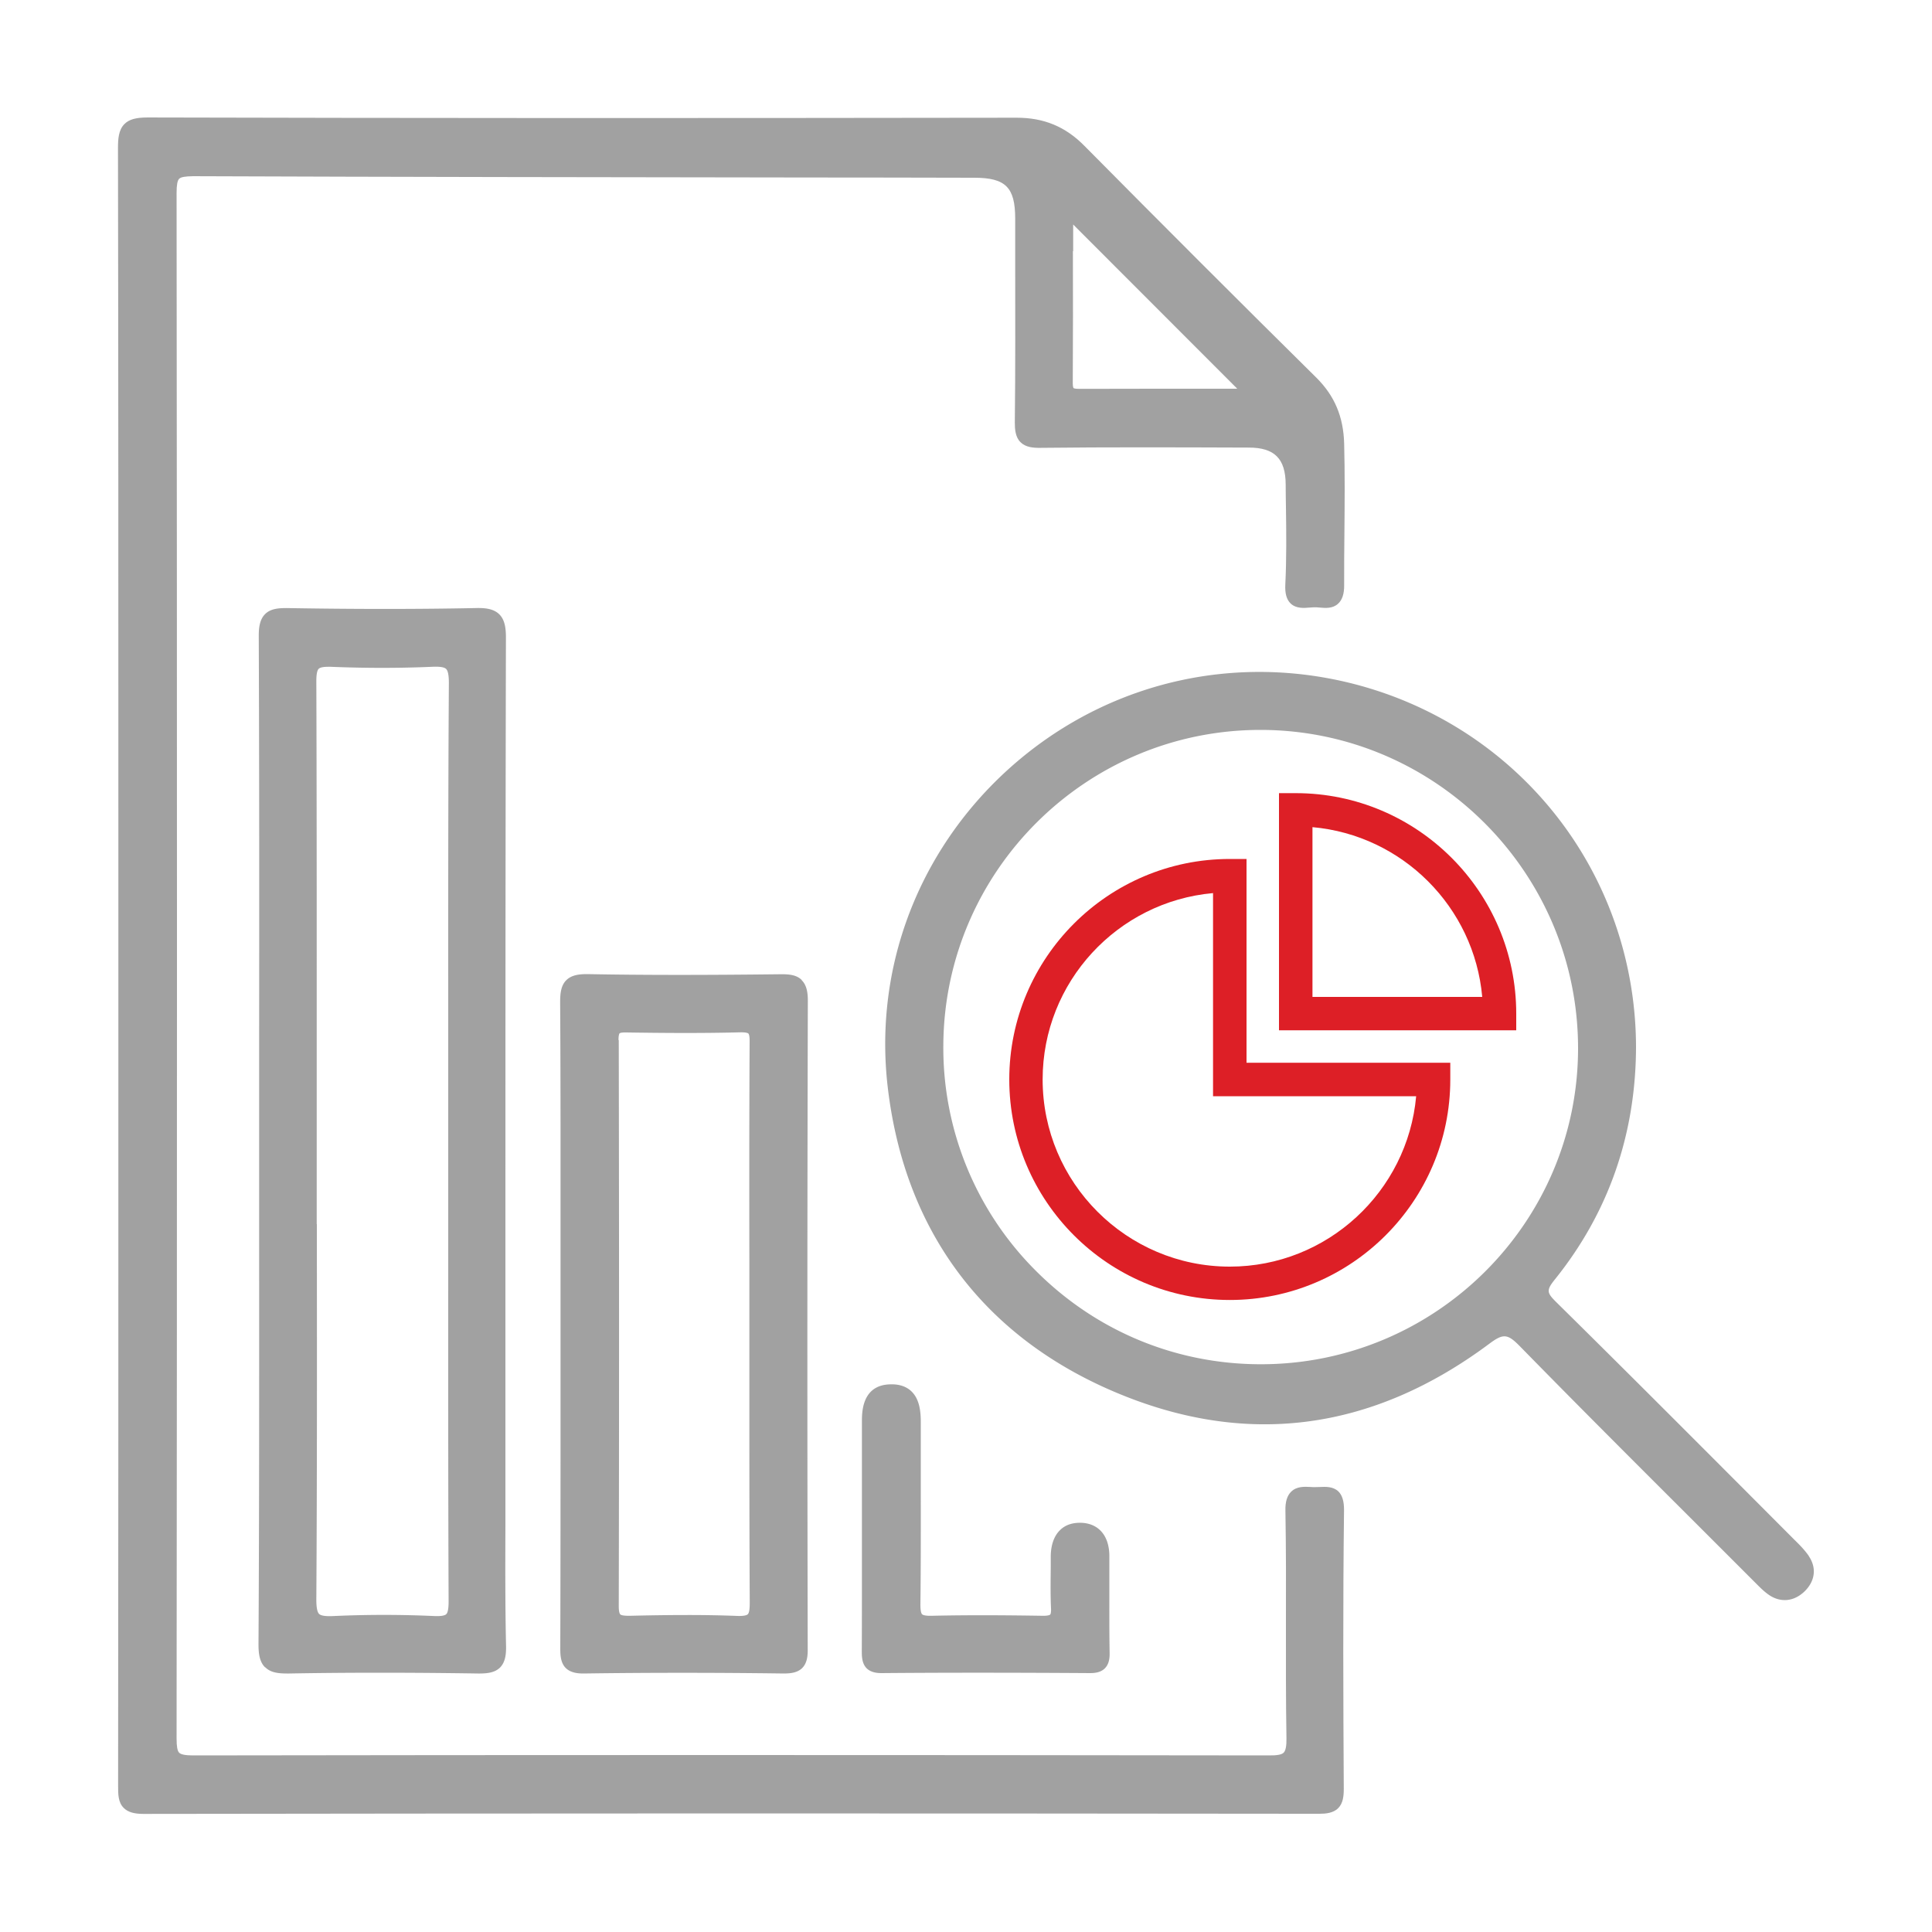
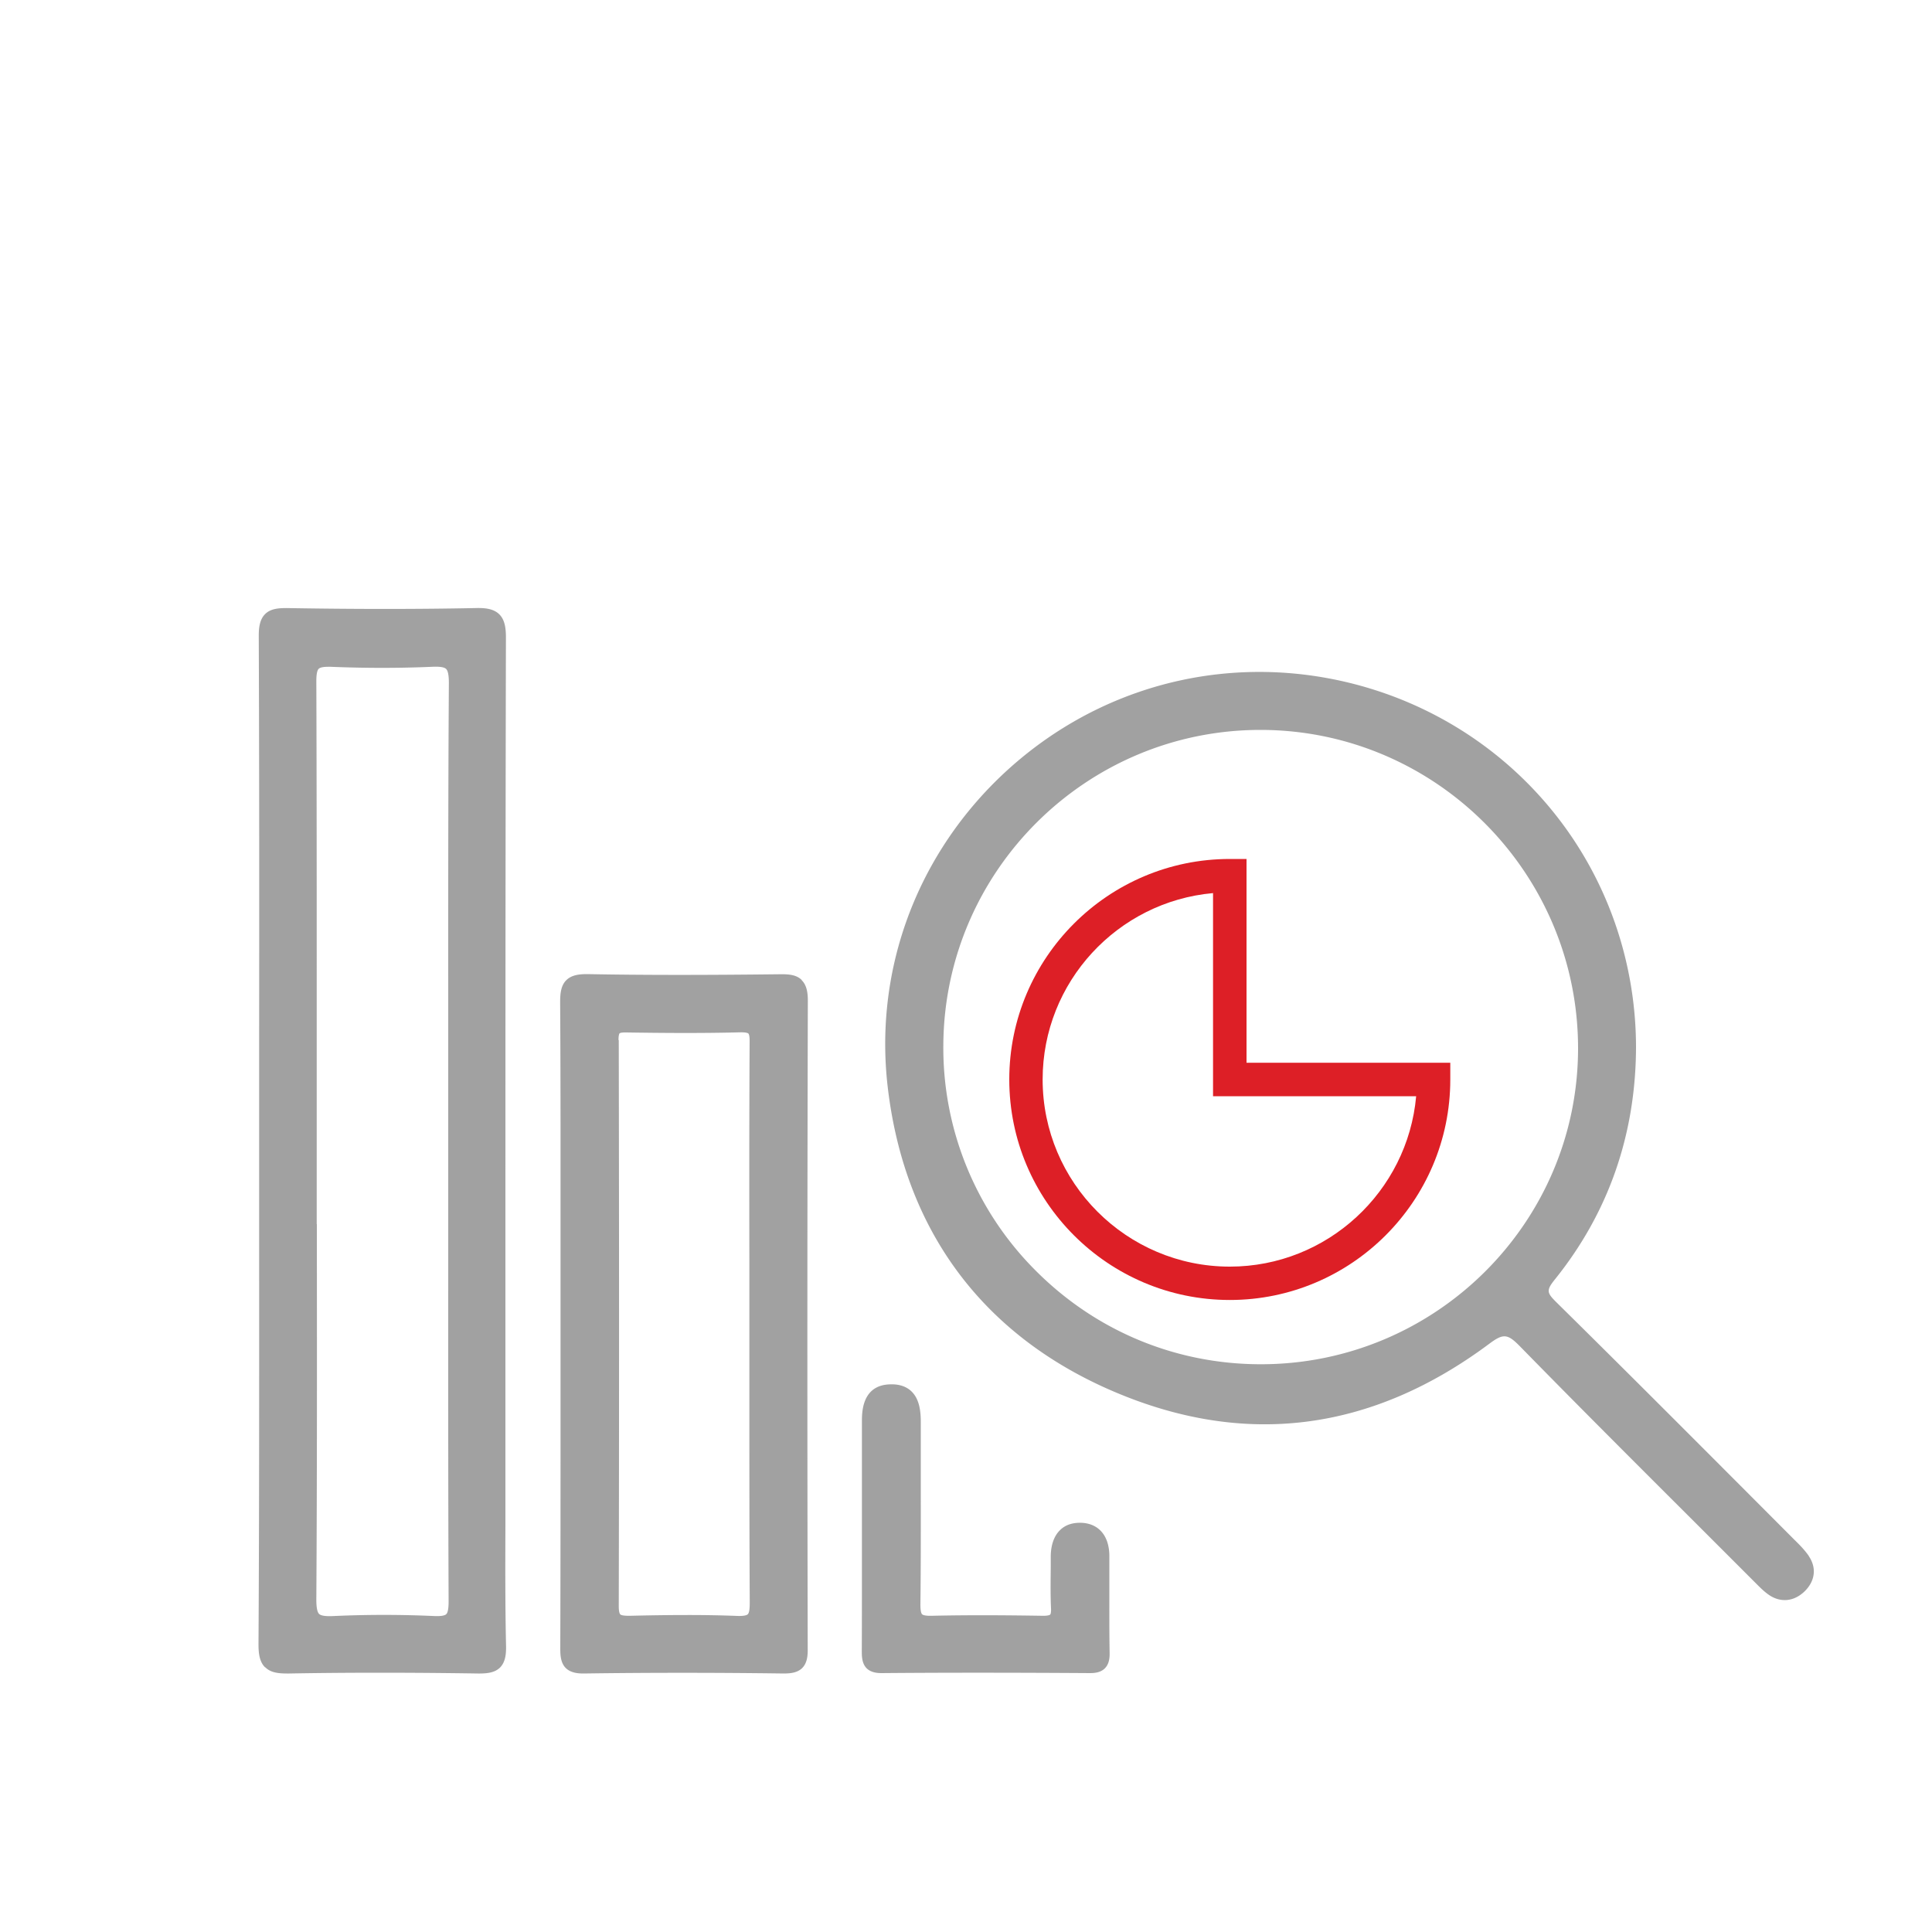
<svg xmlns="http://www.w3.org/2000/svg" id="Layer_1" viewBox="0 0 150 150">
  <defs>
    <style>.cls-1{fill:#a1a1a1}.cls-3{fill:#dd1f26}</style>
  </defs>
  <path style="fill:none" d="M0 0h150v150H0z" />
-   <path class="cls-1" d="M103.92 115.8c-.42-.4-.99-.37-1.45-.35-.14 0-.28.01-.41.01-.09 0-.18 0-.27-.01-.52-.03-1.11-.06-1.54.36-.32.31-.47.79-.45 1.5.05 2.92.05 5.9.04 8.78 0 2.91-.01 5.92.04 8.88.01.58-.06.94-.21 1.1-.15.16-.51.23-1.2.22-30.16-.04-57.47-.04-83.49 0-.58 0-.93-.07-1.07-.21-.14-.14-.2-.48-.2-1.11.04-40.68.04-81.05 0-119.99 0-.61.06-.96.2-1.1.14-.14.48-.19 1.08-.2 15.82.06 31.9.08 47.45.1 4.4 0 8.8.01 13.21.02 2.43 0 3.17.75 3.17 3.18v3.3c0 4.11.02 8.35-.03 12.52 0 .53.04 1.13.44 1.53.4.4.99.45 1.57.44 5.27-.06 10.43-.04 16.16-.02 1.99 0 2.85.86 2.86 2.86 0 .58.01 1.16.02 1.74.03 1.99.05 4.05-.05 6.06-.03.67.1 1.14.41 1.44.43.41 1.02.36 1.5.32.1 0 .21-.02.31-.02.13 0 .28 0 .45.02.45.04 1.01.09 1.43-.3.32-.29.48-.77.47-1.45 0-1.35 0-2.73.02-4.06.02-2.27.04-4.62-.02-6.93-.06-2.08-.74-3.69-2.14-5.09-5.91-5.84-11.97-11.9-18.03-18.02-1.47-1.49-3.14-2.18-5.24-2.18h-.01c-26.99.04-47.8.03-67.49-.02-.9 0-1.43.15-1.79.51-.46.46-.5 1.18-.5 1.87.03 17.09.03 34.47.03 51.28v22.58c0 17.47 0 35.53-.02 53.29 0 .66 0 1.29.44 1.72.32.32.8.46 1.52.46 27.48-.04 57.35-.05 91.32-.01.47 0 1.07-.05 1.45-.44.38-.38.43-.95.43-1.5-.04-6.93-.07-14.32.02-21.65 0-.69-.14-1.15-.45-1.45Zm-20.6-96.3v-2.07l12.74 12.75h-1.99c-3.37 0-6.85 0-10.32.01-.33 0-.4-.06-.4-.06s-.06-.07-.06-.36c.02-3.45.02-6.92.01-10.27Z" />
  <path class="cls-1" d="M140.44 120.81c-.32-.46-.71-.86-1.09-1.23l-3.75-3.76c-4.81-4.82-9.79-9.81-14.73-14.68-.77-.76-.84-.94-.17-1.78 4.16-5.16 6.29-11.22 6.32-18.02 0-7.12-2.56-13.97-7.25-19.28-4.68-5.31-11.16-8.73-18.25-9.65-8.92-1.15-17.73 1.85-24.18 8.21-6.37 6.3-9.44 14.95-8.42 23.76 1.3 11.14 7.38 19.33 17.6 23.68 10.17 4.33 19.95 3.08 29.08-3.71 1.12-.84 1.44-.81 2.42.19 4.53 4.63 9.19 9.28 13.7 13.78l4.41 4.41.17.17c.31.31.62.63 1 .9.41.29.84.43 1.27.43.53 0 1.05-.22 1.51-.65.85-.81.98-1.85.35-2.77Zm-17.92-39.33c-.05 13.5-11.09 24.44-24.62 24.44h-.09c-6.6-.02-12.79-2.62-17.44-7.31a24.443 24.443 0 0 1-7.13-17.47c.08-13.52 11.11-24.47 24.62-24.47h.12c13.58.07 24.59 11.2 24.54 24.81ZM20.6 129.45c.39.39.94.48 1.68.48h.18c4.52-.08 9.31-.08 14.64 0 .75.01 1.33-.07 1.73-.47.43-.44.47-1.11.46-1.66-.07-3.12-.06-6.3-.05-9.37v-16.22c0-17.27 0-35.13.04-52.69 0-.68-.06-1.38-.52-1.83-.46-.45-1.16-.5-1.85-.48-4.52.09-9.31.09-14.64 0-.63 0-1.26.04-1.69.47-.43.43-.49 1.09-.49 1.69.04 10.16.04 20.5.03 30.49v17.72c0 9.86.01 20.05-.05 30.07 0 .64.05 1.35.51 1.8Zm3.99-34.41V78.51c0-8.4 0-17.08-.03-25.62 0-.53.06-.85.19-.97.11-.1.35-.15.72-.15h.2c2.69.11 5.34.11 7.87 0 .6-.03.95.03 1.09.16.15.14.22.5.22 1.09-.06 8.98-.05 18.1-.05 26.93v16.22c0 9.23-.01 18.78.03 28.16 0 .55-.06.87-.18.99s-.43.17-.91.15a86.06 86.06 0 0 0-7.87 0c-.6.03-.95-.03-1.09-.16-.15-.14-.22-.51-.22-1.11.06-9.72.05-19.6.04-29.16ZM62.25 76.09c-.39-.39-.95-.46-1.66-.45-6.01.07-10.63.07-14.98-.01-.53 0-1.2.03-1.64.47-.45.44-.48 1.13-.48 1.74.04 6.31.03 12.72.03 18.92v12c0 6.3 0 12.82-.02 19.23 0 .53.03 1.12.43 1.52.37.36.91.42 1.35.42h.07c4.98-.07 10.19-.07 15.48 0 .5 0 1.06-.04 1.45-.42.38-.38.44-.94.43-1.49-.04-19.21-.03-35.2.01-50.32 0-.52-.05-1.18-.48-1.6Zm-14.23 4.66c0-.41.07-.5.08-.52.01-.01.1-.08.52-.07 2.65.04 5.77.07 8.85-.01.49-.01.6.07.63.09.05.05.11.21.1.69-.03 5.61-.03 11.31-.02 16.82v10.57c0 5.27 0 10.72.03 16.08 0 .33-.01.79-.15.93-.07.07-.28.15-.83.13-1.27-.05-2.51-.07-3.79-.07-1.44 0-2.93.02-4.56.06-.4 0-.64-.03-.72-.11-.04-.04-.12-.17-.12-.63.03-13.62.03-28 0-43.97ZM71.49 115.34v-4.92c0-.78-.08-1.75-.7-2.37-.39-.39-.95-.59-1.64-.57-2.23.03-2.23 2.17-2.23 2.87v11.3c0 2.13 0 4.34-.01 6.51 0 .41 0 .98.37 1.36.33.33.81.38 1.15.38h.03c4.74-.04 9.87-.04 16.15 0 .34 0 .84-.03 1.18-.38.33-.34.37-.82.36-1.21-.03-1.77-.02-3.57-.02-5.31v-2.18c0-1.57-.82-2.54-2.18-2.59-.68-.02-1.23.16-1.64.56-.47.45-.72 1.15-.73 2.04v.8c-.01 1.06-.03 2.15.02 3.23.02.39-.05.49-.07.5-.02.02-.13.09-.54.09-2.57-.04-5.61-.07-8.68 0-.51.01-.67-.07-.72-.12-.06-.06-.13-.24-.13-.76.04-3.08.03-6.21.03-9.24Z" />
  <path class="cls-3" d="M95.48 100.93c-9.44 0-17.12-7.68-17.12-17.12s7.68-17.12 17.12-17.12h1.3v15.82h15.82v1.3c0 9.44-7.68 17.12-17.12 17.12Zm-1.3-31.59c-7.41.66-13.23 6.9-13.23 14.47 0 8.01 6.52 14.53 14.53 14.53 7.57 0 13.81-5.83 14.47-13.23H94.18V69.34Z" />
-   <path class="cls-3" d="M117.72 79.99H99.3V61.58h1.3c9.44 0 17.12 7.68 17.12 17.12V80ZM101.9 77.4h13.18c-.62-6.98-6.2-12.56-13.18-13.18V77.4Z" />
</svg>